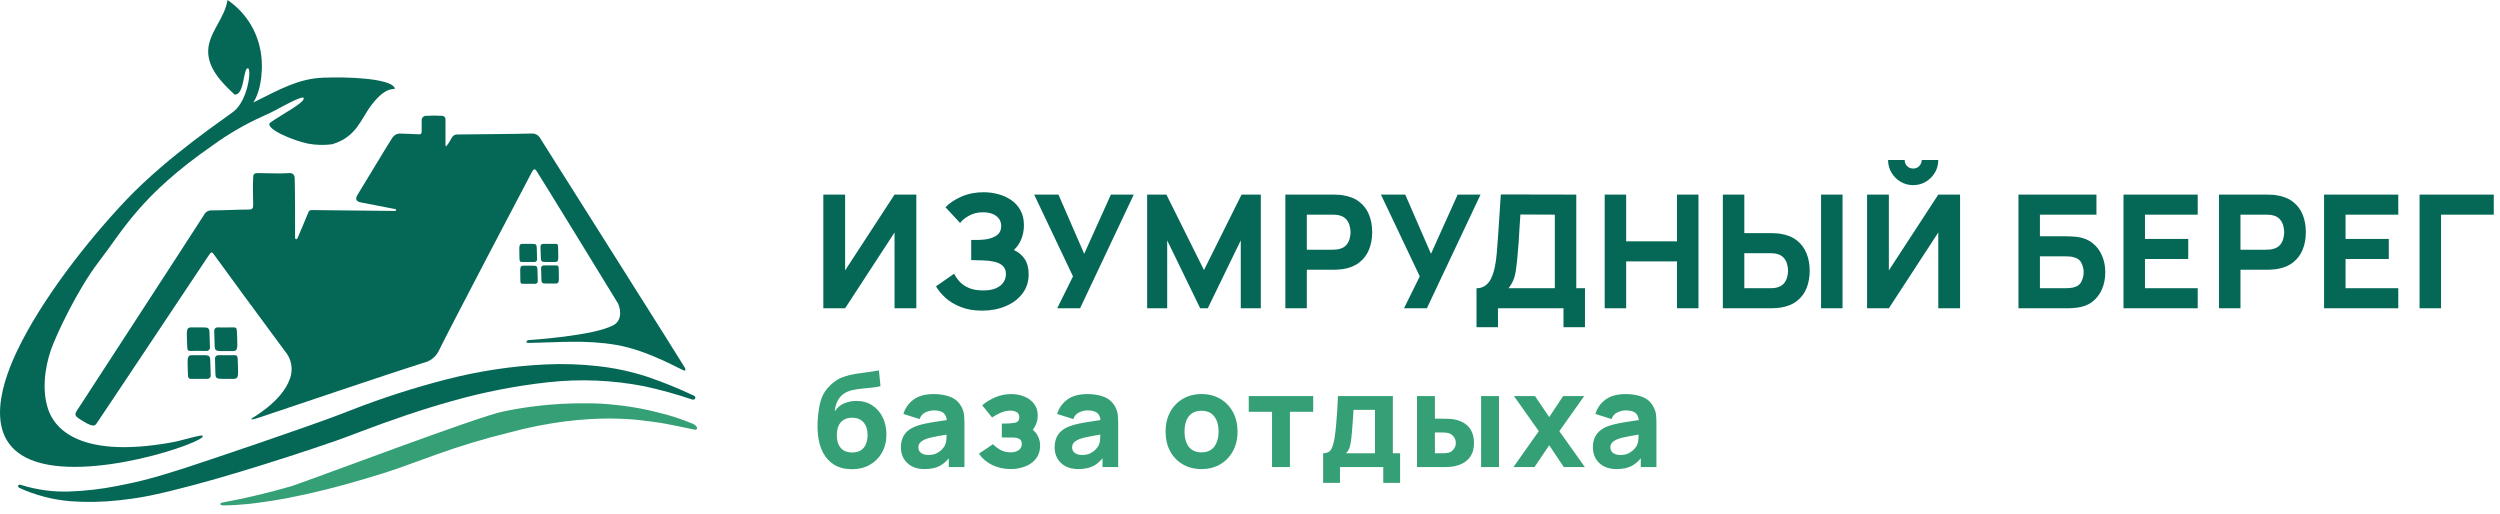
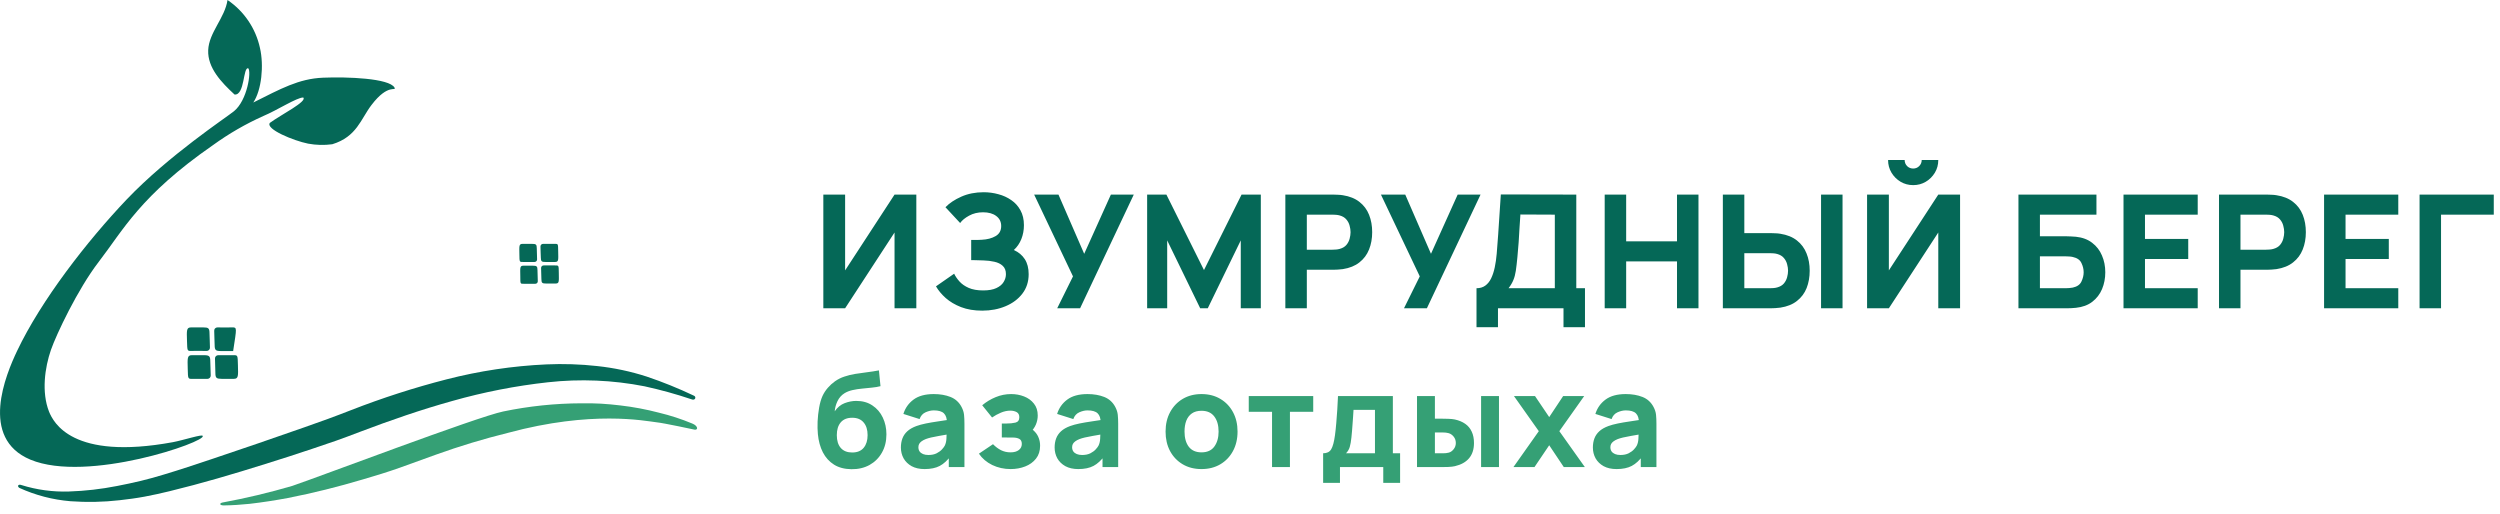
<svg xmlns="http://www.w3.org/2000/svg" width="277" height="57" viewBox="0 0 277 57" fill="none">
  <path d="M101.529 34.157H99.115V25.76L93.639 34.157H91.225V21.561H93.639V29.959L99.115 21.561H101.529V34.157ZM108.833 34.42C107.941 34.42 107.156 34.288 106.48 34.026C105.809 33.764 105.244 33.428 104.783 33.02C104.322 32.606 103.964 32.175 103.707 31.726L105.719 30.326C105.859 30.617 106.057 30.906 106.314 31.192C106.57 31.478 106.911 31.714 107.337 31.901C107.763 32.087 108.296 32.18 108.938 32.18C109.544 32.18 110.031 32.093 110.399 31.918C110.772 31.743 111.04 31.518 111.203 31.244C111.372 30.97 111.457 30.682 111.457 30.378C111.457 29.976 111.337 29.667 111.098 29.451C110.865 29.235 110.562 29.087 110.189 29.005C109.815 28.918 109.422 28.868 109.008 28.857C108.605 28.845 108.314 28.836 108.133 28.83C107.958 28.824 107.839 28.822 107.774 28.822C107.716 28.822 107.661 28.822 107.608 28.822V26.582C107.684 26.582 107.795 26.582 107.941 26.582C108.092 26.582 108.244 26.582 108.396 26.582C108.553 26.576 108.681 26.57 108.78 26.565C109.393 26.535 109.903 26.401 110.311 26.162C110.725 25.923 110.932 25.55 110.932 25.043C110.932 24.576 110.749 24.206 110.381 23.932C110.02 23.658 109.533 23.521 108.92 23.521C108.343 23.521 107.827 23.646 107.372 23.897C106.923 24.142 106.594 24.413 106.384 24.71L104.757 22.961C105.194 22.506 105.78 22.115 106.515 21.789C107.25 21.462 108.075 21.299 108.99 21.299C109.544 21.299 110.087 21.372 110.617 21.518C111.148 21.657 111.626 21.876 112.052 22.174C112.478 22.465 112.816 22.841 113.067 23.302C113.323 23.763 113.451 24.314 113.451 24.955C113.451 25.497 113.355 26.011 113.163 26.495C112.97 26.973 112.693 27.375 112.332 27.702C112.857 27.935 113.262 28.273 113.548 28.716C113.833 29.16 113.976 29.714 113.976 30.378C113.976 31.212 113.743 31.933 113.276 32.539C112.816 33.14 112.195 33.603 111.413 33.93C110.638 34.256 109.778 34.42 108.833 34.42ZM117.138 34.157L118.887 30.623L114.584 21.561H117.278L120.129 28.122L123.086 21.561H125.623L119.674 34.157H117.138ZM127.103 34.157V21.561H129.237L133.401 29.924L137.565 21.561H139.699V34.157H137.477V26.635L133.821 34.157H132.981L129.325 26.635V34.157H127.103ZM142.417 34.157V21.561H147.735C147.857 21.561 148.021 21.567 148.225 21.579C148.435 21.585 148.621 21.602 148.785 21.631C149.537 21.748 150.152 21.996 150.63 22.375C151.114 22.754 151.47 23.232 151.697 23.809C151.925 24.381 152.038 25.019 152.038 25.725C152.038 26.431 151.922 27.072 151.689 27.649C151.461 28.221 151.105 28.696 150.621 29.075C150.143 29.454 149.531 29.702 148.785 29.819C148.621 29.842 148.435 29.86 148.225 29.871C148.015 29.883 147.852 29.889 147.735 29.889H144.796V34.157H142.417ZM144.796 27.667H147.63C147.752 27.667 147.887 27.661 148.032 27.649C148.178 27.638 148.312 27.614 148.435 27.579C148.755 27.492 149.003 27.346 149.178 27.142C149.353 26.932 149.473 26.702 149.537 26.451C149.607 26.194 149.642 25.952 149.642 25.725C149.642 25.497 149.607 25.259 149.537 25.008C149.473 24.751 149.353 24.521 149.178 24.317C149.003 24.107 148.755 23.958 148.435 23.871C148.312 23.836 148.178 23.812 148.032 23.801C147.887 23.789 147.752 23.783 147.63 23.783H144.796V27.667ZM155.562 34.157L157.311 30.623L153.008 21.561H155.702L158.553 28.122L161.51 21.561H164.046L158.098 34.157H155.562ZM163.597 36.257V31.935C163.976 31.935 164.297 31.842 164.559 31.655C164.827 31.463 165.046 31.195 165.215 30.851C165.384 30.501 165.518 30.093 165.618 29.626C165.717 29.16 165.79 28.652 165.836 28.104C165.895 27.404 165.947 26.716 165.994 26.04C166.04 25.358 166.087 24.652 166.134 23.923C166.18 23.188 166.233 22.395 166.291 21.544L174.653 21.561V31.935H175.616V36.257H173.236V34.157H165.976V36.257H163.597ZM167.148 31.935H172.274V23.783L168.46 23.766C168.42 24.343 168.385 24.874 168.355 25.358C168.332 25.842 168.303 26.331 168.268 26.827C168.233 27.323 168.186 27.877 168.128 28.489C168.07 29.101 168.011 29.606 167.953 30.002C167.895 30.393 167.804 30.734 167.682 31.026C167.565 31.317 167.387 31.621 167.148 31.935ZM177.8 34.157V21.561H180.179V26.74H185.812V21.561H188.191V34.157H185.812V28.961H180.179V34.157H177.8ZM190.892 34.157V21.561H193.271V25.83H196.21C196.327 25.83 196.49 25.836 196.7 25.847C196.91 25.853 197.096 25.871 197.26 25.9C198.006 26.017 198.618 26.264 199.097 26.643C199.581 27.023 199.936 27.501 200.164 28.078C200.397 28.649 200.514 29.288 200.514 29.994C200.514 30.699 200.4 31.341 200.173 31.918C199.945 32.489 199.589 32.965 199.105 33.344C198.627 33.723 198.012 33.971 197.26 34.087C197.096 34.111 196.91 34.128 196.7 34.14C196.496 34.151 196.333 34.157 196.21 34.157H190.892ZM193.271 31.935H196.105C196.228 31.935 196.362 31.93 196.508 31.918C196.653 31.906 196.787 31.883 196.91 31.848C197.231 31.761 197.478 31.615 197.653 31.411C197.828 31.201 197.948 30.97 198.012 30.72C198.082 30.463 198.117 30.221 198.117 29.994C198.117 29.766 198.082 29.527 198.012 29.276C197.948 29.02 197.828 28.789 197.653 28.585C197.478 28.375 197.231 28.227 196.91 28.139C196.787 28.104 196.653 28.081 196.508 28.069C196.362 28.058 196.228 28.052 196.105 28.052H193.271V31.935ZM201.773 34.157V21.561H204.153V34.157H201.773ZM206.872 34.157V21.561H209.286V29.959L214.762 21.561H217.176V34.157H214.762V25.76L209.286 34.157H206.872ZM211.981 20.512C211.467 20.512 211.001 20.386 210.581 20.136C210.161 19.885 209.826 19.549 209.575 19.13C209.324 18.71 209.199 18.243 209.199 17.73H211.036C211.036 17.992 211.126 18.217 211.307 18.404C211.494 18.584 211.718 18.675 211.981 18.675C212.243 18.675 212.465 18.584 212.645 18.404C212.832 18.217 212.925 17.992 212.925 17.73H214.762C214.762 18.243 214.637 18.71 214.386 19.13C214.135 19.549 213.8 19.885 213.38 20.136C212.96 20.386 212.494 20.512 211.981 20.512ZM223.644 34.157V21.561H232.286V23.783H226.023V26.18H228.962C229.079 26.18 229.242 26.186 229.452 26.197C229.662 26.203 229.849 26.215 230.012 26.232C230.735 26.308 231.336 26.533 231.814 26.906C232.298 27.273 232.66 27.743 232.899 28.314C233.144 28.88 233.266 29.498 233.266 30.169C233.266 30.839 233.147 31.46 232.907 32.032C232.668 32.597 232.307 33.067 231.823 33.44C231.345 33.807 230.741 34.029 230.012 34.105C229.849 34.122 229.662 34.137 229.452 34.148C229.248 34.154 229.085 34.157 228.962 34.157H223.644ZM226.023 31.935H228.857C228.98 31.935 229.114 31.93 229.26 31.918C229.406 31.906 229.54 31.889 229.662 31.866C230.146 31.761 230.467 31.536 230.624 31.192C230.788 30.848 230.869 30.507 230.869 30.169C230.869 29.825 230.788 29.483 230.624 29.145C230.467 28.801 230.146 28.576 229.662 28.472C229.54 28.442 229.406 28.425 229.26 28.419C229.114 28.407 228.98 28.402 228.857 28.402H226.023V31.935ZM235.285 34.157V21.561H243.507V23.783H237.664V26.477H242.457V28.699H237.664V31.935H243.507V34.157H235.285ZM245.866 34.157V21.561H251.184C251.307 21.561 251.47 21.567 251.674 21.579C251.884 21.585 252.071 21.602 252.234 21.631C252.986 21.748 253.601 21.996 254.08 22.375C254.564 22.754 254.919 23.232 255.147 23.809C255.374 24.381 255.488 25.019 255.488 25.725C255.488 26.431 255.371 27.072 255.138 27.649C254.911 28.221 254.555 28.696 254.071 29.075C253.593 29.454 252.98 29.702 252.234 29.819C252.071 29.842 251.884 29.86 251.674 29.871C251.464 29.883 251.301 29.889 251.184 29.889H248.245V34.157H245.866ZM248.245 27.667H251.079C251.202 27.667 251.336 27.661 251.482 27.649C251.628 27.638 251.762 27.614 251.884 27.579C252.205 27.492 252.453 27.346 252.628 27.142C252.803 26.932 252.922 26.702 252.986 26.451C253.056 26.194 253.091 25.952 253.091 25.725C253.091 25.497 253.056 25.259 252.986 25.008C252.922 24.751 252.803 24.521 252.628 24.317C252.453 24.107 252.205 23.958 251.884 23.871C251.762 23.836 251.628 23.812 251.482 23.801C251.336 23.789 251.202 23.783 251.079 23.783H248.245V27.667ZM257.507 34.157V21.561H265.729V23.783H259.886V26.477H264.679V28.699H259.886V31.935H265.729V34.157H257.507ZM268.088 34.157V21.561H276.31V23.783H270.467V34.157H268.088Z" fill="#056857" />
  <path d="M94.337 51.987C93.579 51.977 92.938 51.81 92.413 51.484C91.888 51.154 91.475 50.699 91.174 50.121C90.877 49.538 90.692 48.862 90.62 48.095C90.581 47.682 90.571 47.218 90.59 46.702C90.615 46.182 90.671 45.672 90.758 45.172C90.846 44.671 90.969 44.241 91.13 43.882C91.285 43.546 91.485 43.24 91.728 42.963C91.975 42.681 92.238 42.443 92.515 42.249C92.84 42.02 93.19 41.845 93.564 41.724C93.939 41.597 94.332 41.5 94.745 41.432C95.158 41.364 95.586 41.303 96.028 41.25C96.475 41.197 96.927 41.126 97.384 41.039L97.559 42.788C97.282 42.861 96.966 42.914 96.611 42.948C96.257 42.983 95.892 43.019 95.518 43.058C95.144 43.092 94.787 43.148 94.447 43.225C94.106 43.303 93.812 43.42 93.564 43.575C93.229 43.784 92.972 44.076 92.792 44.45C92.617 44.819 92.515 45.194 92.486 45.573C92.787 45.135 93.154 44.834 93.586 44.669C94.024 44.504 94.454 44.421 94.876 44.421C95.572 44.421 96.167 44.589 96.662 44.924C97.163 45.254 97.547 45.701 97.814 46.265C98.081 46.824 98.215 47.444 98.215 48.124C98.215 48.897 98.047 49.574 97.712 50.158C97.382 50.741 96.925 51.195 96.342 51.521C95.758 51.841 95.09 51.997 94.337 51.987ZM94.425 50.136C94.988 50.136 95.413 49.961 95.7 49.611C95.987 49.261 96.13 48.794 96.13 48.211C96.13 47.614 95.982 47.145 95.686 46.804C95.394 46.459 94.974 46.287 94.425 46.287C93.866 46.287 93.441 46.459 93.149 46.804C92.862 47.145 92.719 47.614 92.719 48.211C92.719 48.828 92.867 49.305 93.164 49.64C93.46 49.971 93.88 50.136 94.425 50.136ZM102.443 51.973C101.879 51.973 101.401 51.866 101.007 51.652C100.618 51.433 100.322 51.144 100.118 50.784C99.918 50.42 99.819 50.019 99.819 49.582C99.819 49.217 99.875 48.884 99.987 48.583C100.098 48.282 100.278 48.017 100.526 47.788C100.779 47.555 101.116 47.361 101.539 47.205C101.831 47.099 102.178 47.004 102.582 46.921C102.985 46.839 103.442 46.761 103.952 46.688C104.462 46.61 105.023 46.525 105.636 46.433L104.921 46.826C104.921 46.36 104.81 46.017 104.586 45.799C104.363 45.58 103.988 45.471 103.464 45.471C103.172 45.471 102.868 45.541 102.552 45.682C102.237 45.823 102.015 46.073 101.889 46.433L100.096 45.864C100.295 45.213 100.669 44.683 101.218 44.275C101.768 43.867 102.516 43.663 103.464 43.663C104.158 43.663 104.776 43.77 105.315 43.983C105.854 44.197 106.263 44.567 106.54 45.092C106.695 45.383 106.787 45.675 106.817 45.966C106.846 46.258 106.86 46.583 106.86 46.943V51.754H105.126V50.136L105.373 50.471C104.989 51.001 104.574 51.385 104.127 51.623C103.685 51.856 103.123 51.973 102.443 51.973ZM102.866 50.413C103.23 50.413 103.536 50.349 103.784 50.223C104.037 50.092 104.236 49.944 104.382 49.779C104.533 49.613 104.635 49.475 104.688 49.363C104.79 49.149 104.849 48.901 104.863 48.62C104.883 48.333 104.892 48.095 104.892 47.905L105.475 48.051C104.887 48.148 104.411 48.231 104.047 48.299C103.682 48.362 103.388 48.42 103.165 48.474C102.941 48.527 102.744 48.586 102.574 48.649C102.38 48.726 102.222 48.812 102.1 48.904C101.984 48.991 101.896 49.089 101.838 49.195C101.785 49.302 101.758 49.421 101.758 49.553C101.758 49.732 101.802 49.888 101.889 50.019C101.981 50.145 102.11 50.243 102.275 50.311C102.441 50.379 102.637 50.413 102.866 50.413ZM111.978 51.973C111.244 51.973 110.563 51.822 109.937 51.521C109.315 51.215 108.824 50.797 108.464 50.267L110.024 49.217C110.301 49.499 110.597 49.72 110.913 49.881C111.234 50.041 111.584 50.121 111.963 50.121C112.357 50.121 112.663 50.036 112.881 49.866C113.105 49.696 113.217 49.47 113.217 49.188C113.217 48.916 113.127 48.731 112.947 48.634C112.772 48.537 112.549 48.486 112.276 48.481C112.009 48.476 111.739 48.474 111.467 48.474H111.001V46.928H111.467C111.876 46.928 112.223 46.894 112.51 46.826C112.796 46.754 112.94 46.554 112.94 46.229C112.94 45.956 112.84 45.767 112.641 45.66C112.442 45.553 112.211 45.5 111.948 45.5C111.599 45.5 111.246 45.575 110.891 45.726C110.537 45.876 110.214 46.054 109.922 46.258L108.829 44.902C109.276 44.528 109.771 44.229 110.316 44.005C110.865 43.777 111.438 43.663 112.036 43.663C112.541 43.663 113.018 43.75 113.465 43.925C113.917 44.1 114.281 44.365 114.558 44.72C114.84 45.07 114.981 45.509 114.981 46.039C114.981 46.379 114.913 46.712 114.777 47.038C114.641 47.363 114.407 47.687 114.077 48.007L114.062 47.38C114.305 47.507 114.514 47.669 114.689 47.869C114.869 48.063 115.005 48.289 115.097 48.547C115.195 48.804 115.243 49.086 115.243 49.392C115.243 49.956 115.093 50.43 114.791 50.814C114.49 51.197 114.091 51.487 113.596 51.681C113.1 51.875 112.561 51.973 111.978 51.973ZM119.477 51.973C118.913 51.973 118.434 51.866 118.041 51.652C117.652 51.433 117.355 51.144 117.151 50.784C116.952 50.42 116.853 50.019 116.853 49.582C116.853 49.217 116.908 48.884 117.02 48.583C117.132 48.282 117.312 48.017 117.56 47.788C117.812 47.555 118.15 47.361 118.573 47.205C118.864 47.099 119.212 47.004 119.615 46.921C120.018 46.839 120.475 46.761 120.986 46.688C121.496 46.61 122.057 46.525 122.669 46.433L121.955 46.826C121.955 46.36 121.843 46.017 121.62 45.799C121.396 45.58 121.022 45.471 120.497 45.471C120.206 45.471 119.902 45.541 119.586 45.682C119.27 45.823 119.049 46.073 118.923 46.433L117.13 45.864C117.329 45.213 117.703 44.683 118.252 44.275C118.801 43.867 119.55 43.663 120.497 43.663C121.192 43.663 121.809 43.77 122.349 43.983C122.888 44.197 123.296 44.567 123.573 45.092C123.729 45.383 123.821 45.675 123.85 45.966C123.879 46.258 123.894 46.583 123.894 46.943V51.754H122.159V50.136L122.407 50.471C122.023 51.001 121.608 51.385 121.16 51.623C120.718 51.856 120.157 51.973 119.477 51.973ZM119.899 50.413C120.264 50.413 120.57 50.349 120.818 50.223C121.071 50.092 121.27 49.944 121.416 49.779C121.566 49.613 121.668 49.475 121.722 49.363C121.824 49.149 121.882 48.901 121.897 48.62C121.916 48.333 121.926 48.095 121.926 47.905L122.509 48.051C121.921 48.148 121.445 48.231 121.08 48.299C120.716 48.362 120.422 48.42 120.198 48.474C119.975 48.527 119.778 48.586 119.608 48.649C119.413 48.726 119.256 48.812 119.134 48.904C119.017 48.991 118.93 49.089 118.872 49.195C118.818 49.302 118.791 49.421 118.791 49.553C118.791 49.732 118.835 49.888 118.923 50.019C119.015 50.145 119.144 50.243 119.309 50.311C119.474 50.379 119.671 50.413 119.899 50.413ZM133.125 51.973C132.333 51.973 131.638 51.795 131.04 51.441C130.443 51.086 129.976 50.597 129.641 49.975C129.31 49.348 129.145 48.629 129.145 47.818C129.145 46.996 129.315 46.275 129.655 45.653C129.996 45.026 130.465 44.538 131.062 44.188C131.66 43.838 132.348 43.663 133.125 43.663C133.917 43.663 134.612 43.84 135.21 44.195C135.812 44.55 136.281 45.041 136.617 45.667C136.952 46.289 137.12 47.006 137.12 47.818C137.12 48.634 136.95 49.356 136.609 49.983C136.274 50.605 135.805 51.093 135.203 51.448C134.605 51.798 133.912 51.973 133.125 51.973ZM133.125 50.121C133.762 50.121 134.236 49.907 134.547 49.48C134.862 49.047 135.02 48.493 135.02 47.818C135.02 47.118 134.86 46.559 134.539 46.141C134.223 45.723 133.752 45.514 133.125 45.514C132.693 45.514 132.338 45.611 132.061 45.806C131.784 46 131.577 46.27 131.441 46.615C131.31 46.96 131.245 47.361 131.245 47.818C131.245 48.522 131.402 49.084 131.718 49.502C132.039 49.915 132.508 50.121 133.125 50.121ZM140.942 51.754V45.631H138.362V43.882H145.505V45.631H142.925V51.754H140.942ZM146.603 53.503V50.223C147.02 50.223 147.317 50.077 147.492 49.786C147.672 49.494 147.813 48.974 147.915 48.226C147.973 47.793 148.021 47.339 148.06 46.863C148.104 46.387 148.141 45.898 148.17 45.398C148.199 44.897 148.226 44.392 148.25 43.882H154.329V50.223H155.131V53.503H153.265V51.754H148.469V53.503H146.603ZM149.139 50.223H152.346V45.412H149.97C149.956 45.679 149.939 45.947 149.919 46.214C149.905 46.481 149.885 46.746 149.861 47.009C149.841 47.271 149.822 47.526 149.803 47.774C149.783 48.017 149.761 48.25 149.737 48.474C149.693 48.901 149.632 49.249 149.555 49.516C149.477 49.783 149.338 50.019 149.139 50.223ZM157.005 51.754V43.882H158.987V46.389H159.702C159.921 46.389 160.176 46.394 160.467 46.404C160.759 46.413 160.999 46.438 161.189 46.477C161.65 46.578 162.039 46.741 162.355 46.965C162.671 47.188 162.909 47.477 163.069 47.832C163.235 48.182 163.317 48.6 163.317 49.086C163.317 49.786 163.135 50.349 162.771 50.777C162.411 51.2 161.889 51.492 161.203 51.652C161.014 51.696 160.771 51.725 160.474 51.739C160.178 51.749 159.921 51.754 159.702 51.754H157.005ZM158.987 50.223H159.921C160.008 50.223 160.105 50.218 160.212 50.209C160.319 50.199 160.426 50.179 160.533 50.15C160.737 50.092 160.917 49.963 161.072 49.764C161.228 49.565 161.305 49.339 161.305 49.086C161.305 48.809 161.225 48.573 161.065 48.379C160.905 48.18 160.717 48.051 160.504 47.993C160.402 47.964 160.3 47.944 160.197 47.934C160.095 47.925 160.003 47.92 159.921 47.92H158.987V50.223ZM164.105 51.754V43.882H166.087V51.754H164.105ZM167.687 51.754L170.5 47.774L167.745 43.882H170.078L171.652 46.214L173.198 43.882H175.53L172.775 47.774L175.603 51.754H173.27L171.652 49.334L170.019 51.754H167.687ZM179.116 51.973C178.552 51.973 178.073 51.866 177.68 51.652C177.291 51.433 176.994 51.144 176.79 50.784C176.591 50.42 176.491 50.019 176.491 49.582C176.491 49.217 176.547 48.884 176.659 48.583C176.771 48.282 176.951 48.017 177.199 47.788C177.451 47.555 177.789 47.361 178.212 47.205C178.503 47.099 178.851 47.004 179.254 46.921C179.657 46.839 180.114 46.761 180.624 46.688C181.135 46.61 181.696 46.525 182.308 46.433L181.594 46.826C181.594 46.36 181.482 46.017 181.259 45.799C181.035 45.58 180.661 45.471 180.136 45.471C179.845 45.471 179.541 45.541 179.225 45.682C178.909 45.823 178.688 46.073 178.562 46.433L176.768 45.864C176.968 45.213 177.342 44.683 177.891 44.275C178.44 43.867 179.189 43.663 180.136 43.663C180.831 43.663 181.448 43.77 181.988 43.983C182.527 44.197 182.935 44.567 183.212 45.092C183.368 45.383 183.46 45.675 183.489 45.966C183.518 46.258 183.533 46.583 183.533 46.943V51.754H181.798V50.136L182.046 50.471C181.662 51.001 181.247 51.385 180.799 51.623C180.357 51.856 179.796 51.973 179.116 51.973ZM179.538 50.413C179.903 50.413 180.209 50.349 180.457 50.223C180.71 50.092 180.909 49.944 181.055 49.779C181.205 49.613 181.307 49.475 181.361 49.363C181.463 49.149 181.521 48.901 181.536 48.62C181.555 48.333 181.565 48.095 181.565 47.905L182.148 48.051C181.56 48.148 181.084 48.231 180.719 48.299C180.355 48.362 180.061 48.42 179.837 48.474C179.614 48.527 179.417 48.586 179.247 48.649C179.052 48.726 178.894 48.812 178.773 48.904C178.656 48.991 178.569 49.089 178.511 49.195C178.457 49.302 178.43 49.421 178.43 49.553C178.43 49.732 178.474 49.888 178.562 50.019C178.654 50.145 178.783 50.243 178.948 50.311C179.113 50.379 179.31 50.413 179.538 50.413Z" fill="#35A075" />
  <g clip-path="url(#clip0_991_1464)">
-     <path d="M75.873 40.728C75.873 40.646 60.611 16.534 59.891 15.374C59.798 15.186 59.652 15.03 59.47 14.927C59.288 14.824 59.079 14.777 58.871 14.794C57.904 14.842 51.428 14.886 50.655 14.9C50.531 14.896 50.407 14.927 50.301 14.992C50.194 15.056 50.109 15.15 50.056 15.263C49.883 15.608 49.673 15.932 49.427 16.229C49.402 16.203 49.383 16.172 49.371 16.138C49.359 16.104 49.355 16.067 49.36 16.031C49.36 15.142 49.36 14.151 49.36 13.257C49.364 13.202 49.358 13.147 49.34 13.096C49.322 13.044 49.293 12.996 49.256 12.956C49.219 12.916 49.173 12.884 49.123 12.863C49.072 12.841 49.018 12.831 48.963 12.832C48.287 12.793 47.9 12.798 47.248 12.832C47.178 12.825 47.109 12.834 47.043 12.857C46.978 12.88 46.918 12.917 46.868 12.965C46.818 13.013 46.779 13.071 46.754 13.136C46.728 13.2 46.717 13.27 46.721 13.339C46.721 13.745 46.721 14.151 46.721 14.557C46.721 14.799 46.643 14.9 46.387 14.881C45.754 14.842 45.116 14.832 44.454 14.803C44.268 14.78 44.079 14.809 43.908 14.886C43.738 14.964 43.592 15.088 43.487 15.243C43.081 15.838 40.544 20.076 39.621 21.575C39.317 22.058 39.452 22.333 40.037 22.44L43.855 23.179C43.927 23.179 43.908 23.377 43.734 23.372C43.7 23.372 36.194 23.295 34.58 23.276C34.488 23.259 34.392 23.279 34.313 23.33C34.235 23.381 34.178 23.46 34.155 23.551C34.063 23.822 33.266 25.668 32.985 26.335C32.952 26.422 32.894 26.519 32.806 26.504C32.719 26.49 32.691 26.388 32.695 26.292C32.7 26.195 32.695 20.347 32.652 19.753C32.652 19.375 32.42 19.158 32.091 19.177C30.907 19.26 29.723 19.177 28.534 19.177C28.191 19.177 28.051 19.303 28.051 19.661C27.993 20.685 28.051 21.71 28.051 22.735C28.051 23.116 27.92 23.218 27.568 23.218C26.205 23.218 24.847 23.31 23.488 23.31C23.311 23.295 23.134 23.332 22.978 23.419C22.822 23.505 22.695 23.635 22.614 23.793C20.971 26.369 9.507 43.975 8.545 45.459C8.221 45.943 8.327 46.107 8.816 46.426C10.304 47.392 10.478 47.204 10.686 46.938C10.894 46.672 21.932 30.076 23.16 28.249C23.411 27.882 23.493 27.877 23.74 28.249C23.914 28.515 29.539 36.185 31.574 38.91C31.929 39.324 32.167 39.825 32.264 40.361C32.36 40.897 32.313 41.449 32.125 41.96C31.202 44.594 27.828 46.339 27.843 46.411C27.858 46.484 27.872 46.551 28.843 46.223C30.201 45.769 44.053 41.09 46.904 40.201C47.265 40.127 47.605 39.972 47.898 39.749C48.19 39.526 48.429 39.239 48.596 38.91C49.708 36.615 58.745 19.39 58.963 19.008C59.127 18.699 59.287 18.689 59.446 18.941C59.813 19.482 67.619 32.212 68.455 33.589C68.634 33.884 69.107 35.368 68.01 36.006C65.835 37.229 58.566 37.678 58.542 37.688C58.518 37.697 58.33 37.741 58.33 37.871C58.33 38.002 58.484 37.992 58.566 37.992C61.761 37.958 64.849 37.62 68.324 38.224C72.017 38.867 75.714 41.148 75.864 41.066C76.014 40.984 75.927 40.853 75.873 40.728Z" fill="#056857" />
    <path d="M61.471 29.409C61.239 29.409 60.471 29.409 60.234 29.409C60.196 29.408 60.158 29.415 60.123 29.43C60.089 29.444 60.057 29.465 60.031 29.493C60.004 29.52 59.984 29.552 59.971 29.588C59.957 29.623 59.952 29.661 59.953 29.699C59.953 30.158 59.987 30.506 59.987 30.931C59.987 31.357 60.084 31.415 60.514 31.415H61.568C61.978 31.415 61.925 31.163 61.916 30.264C61.906 29.365 61.916 29.409 61.471 29.409Z" fill="#056857" />
    <path d="M61.407 27.021C61.171 27.021 60.402 27.021 60.166 27.021C60.127 27.021 60.09 27.029 60.055 27.044C60.02 27.059 59.988 27.081 59.962 27.108C59.936 27.136 59.915 27.169 59.902 27.204C59.889 27.24 59.883 27.278 59.885 27.316C59.885 27.77 59.919 28.118 59.924 28.544C59.929 28.969 60.016 29.027 60.446 29.027H61.504C61.915 29.027 61.862 28.771 61.847 27.872C61.833 26.973 61.857 27.016 61.407 27.021Z" fill="#056857" />
    <path d="M57.991 29.027C58.223 29.027 58.992 29.027 59.228 29.027C59.267 29.027 59.304 29.019 59.339 29.004C59.374 28.989 59.406 28.967 59.432 28.94C59.458 28.912 59.478 28.88 59.492 28.844C59.505 28.808 59.511 28.77 59.509 28.732C59.509 28.278 59.475 27.93 59.475 27.505C59.475 27.079 59.378 27.021 58.948 27.021H57.895C57.484 27.021 57.537 27.277 57.547 28.176C57.556 29.075 57.556 29.027 57.991 29.027Z" fill="#056857" />
    <path d="M58.065 31.443C58.301 31.443 59.07 31.443 59.307 31.443C59.344 31.444 59.382 31.437 59.417 31.423C59.452 31.408 59.484 31.387 59.51 31.36C59.536 31.332 59.557 31.3 59.57 31.265C59.583 31.229 59.589 31.191 59.587 31.154C59.587 30.694 59.553 30.346 59.553 29.921C59.553 29.496 59.456 29.438 59.026 29.438H57.992C57.581 29.438 57.639 29.689 57.649 30.588C57.658 31.487 57.625 31.443 58.065 31.443Z" fill="#056857" />
    <path d="M25.788 39.355C25.484 39.355 24.488 39.355 24.184 39.355C24.134 39.354 24.085 39.362 24.04 39.381C23.994 39.4 23.953 39.428 23.919 39.463C23.885 39.499 23.858 39.541 23.841 39.587C23.825 39.634 23.818 39.683 23.821 39.732C23.821 40.322 23.865 40.771 23.865 41.327C23.865 41.883 23.99 41.97 24.546 41.975C25.029 41.975 25.406 41.975 25.914 41.975C26.421 41.975 26.397 41.646 26.363 40.481C26.329 39.316 26.363 39.35 25.788 39.355Z" fill="#056857" />
-     <path d="M25.707 36.276C25.403 36.301 24.402 36.276 24.098 36.276C24.048 36.275 23.999 36.284 23.954 36.303C23.908 36.321 23.867 36.349 23.833 36.385C23.799 36.42 23.772 36.462 23.756 36.509C23.739 36.555 23.732 36.604 23.735 36.654C23.735 37.243 23.779 37.697 23.784 38.248C23.788 38.799 23.904 38.891 24.46 38.896C24.944 38.896 25.325 38.896 25.833 38.896C26.34 38.896 26.316 38.567 26.277 37.403C26.239 36.238 26.277 36.276 25.707 36.276Z" fill="#056857" />
+     <path d="M25.707 36.276C25.403 36.301 24.402 36.276 24.098 36.276C24.048 36.275 23.999 36.284 23.954 36.303C23.908 36.321 23.867 36.349 23.833 36.385C23.799 36.42 23.772 36.462 23.756 36.509C23.739 36.555 23.732 36.604 23.735 36.654C23.735 37.243 23.779 37.697 23.784 38.248C23.788 38.799 23.904 38.891 24.46 38.896C24.944 38.896 25.325 38.896 25.833 38.896C26.239 36.238 26.277 36.276 25.707 36.276Z" fill="#056857" />
    <path d="M21.29 38.886C21.594 38.857 22.59 38.886 22.899 38.886C22.948 38.886 22.997 38.877 23.042 38.857C23.088 38.838 23.128 38.809 23.163 38.773C23.196 38.738 23.223 38.696 23.24 38.649C23.257 38.603 23.264 38.554 23.262 38.505C23.262 37.915 23.218 37.465 23.213 36.915C23.208 36.364 23.092 36.277 22.532 36.277C22.049 36.277 21.672 36.277 21.164 36.277C20.657 36.277 20.681 36.605 20.719 37.77C20.758 38.935 20.719 38.886 21.29 38.886Z" fill="#056857" />
    <path d="M21.376 41.98C21.68 41.98 22.676 41.98 22.98 41.98C23.03 41.98 23.079 41.97 23.124 41.95C23.17 41.931 23.211 41.903 23.245 41.867C23.28 41.831 23.306 41.789 23.324 41.743C23.341 41.697 23.35 41.647 23.348 41.598C23.348 41.008 23.299 40.559 23.299 40.008C23.299 39.457 23.174 39.36 22.618 39.355C22.134 39.355 21.758 39.355 21.25 39.355C20.743 39.355 20.767 39.689 20.801 40.849C20.834 42.008 20.801 41.984 21.376 41.98Z" fill="#056857" />
    <path d="M25.992 10.478C24.542 9.139 22.99 7.53 23.068 5.563C23.145 3.596 24.924 1.982 25.209 0C27.046 1.244 28.334 3.148 28.804 5.316C29.254 7.25 28.988 9.98 28.065 11.358C31.105 9.84 33.096 8.719 35.798 8.608C38.499 8.496 43.12 8.675 43.709 9.7C43.927 10.183 43.038 9.163 41.162 11.633C39.974 13.184 39.538 15.152 36.813 15.983C35.922 16.103 35.019 16.08 34.135 15.915C32.502 15.586 29.394 14.296 29.901 13.615C31.144 12.701 34.082 11.237 33.599 10.802C32.883 10.802 30.699 12.218 29.196 12.846C27.224 13.729 25.349 14.812 23.599 16.079C15.523 21.676 13.643 25.509 10.927 29.027C8.602 32.057 6.239 37.059 5.645 38.766C4.963 40.728 4.586 43.458 5.432 45.609C5.915 46.783 7.984 51.051 19.158 48.992C20.279 48.784 22.512 48.059 22.454 48.306C22.937 48.925 9.68 53.559 3.373 50.93C-2.33 48.552 0.657 41.491 1.894 38.882C4.572 33.251 9.627 26.741 14.044 22.092C18.699 17.215 25.098 13.001 25.929 12.319C27.408 11.106 27.862 7.941 27.509 7.568C26.915 7.394 27.142 10.555 25.992 10.478Z" fill="#056857" />
    <path d="M2.374 53.743C4.079 54.277 5.862 54.519 7.647 54.458C9.432 54.399 11.21 54.195 12.963 53.849C13.852 53.685 14.737 53.482 15.612 53.279C16.486 53.076 17.337 52.825 18.207 52.564C19.942 52.047 21.672 51.462 23.402 50.887L28.593 49.127L33.769 47.33L36.345 46.411C37.167 46.121 38.037 45.769 38.892 45.445C42.349 44.096 45.883 42.956 49.477 42.033C53.099 41.101 56.808 40.545 60.544 40.375C62.42 40.291 64.299 40.352 66.165 40.559C68.034 40.758 69.877 41.15 71.665 41.728C73.43 42.324 75.158 43.023 76.841 43.821C77.204 43.937 77.044 44.41 76.648 44.251C74.93 43.671 73.18 43.187 71.409 42.801C67.887 42.11 64.28 41.96 60.713 42.356C57.139 42.75 53.603 43.44 50.144 44.42C46.664 45.387 43.252 46.571 39.849 47.861C38.989 48.185 38.153 48.514 37.244 48.828C36.336 49.142 35.504 49.427 34.63 49.717C32.886 50.303 31.139 50.869 29.386 51.413C25.877 52.516 22.354 53.559 18.753 54.434C17.854 54.652 16.946 54.855 16.013 55.029C15.08 55.203 14.176 55.319 13.248 55.425C11.442 55.631 9.62 55.668 7.806 55.536C5.847 55.374 3.931 54.874 2.142 54.057C1.862 53.864 2.026 53.617 2.374 53.743Z" fill="#056857" />
    <path d="M24.643 55.681C27.251 55.2 29.832 54.586 32.376 53.84C35.049 52.946 52.921 46.165 55.763 45.59C58.606 44.999 61.501 44.696 64.404 44.686H65.492L66.579 44.725L67.662 44.807L68.744 44.923C70.182 45.09 71.607 45.358 73.007 45.725C74.269 46.028 75.506 46.43 76.704 46.928C77.333 47.175 77.395 47.668 76.956 47.605C76.956 47.605 73.495 46.861 72.794 46.798C71.407 46.629 65.579 45.45 56.29 47.958C53.589 48.626 50.924 49.432 48.306 50.374C46.986 50.858 45.657 51.341 44.294 51.824C42.931 52.308 41.588 52.714 40.22 53.115C37.485 53.932 34.71 54.627 31.902 55.178C30.491 55.44 29.08 55.662 27.649 55.826C26.707 55.923 25.755 55.99 24.808 56C24.315 56.005 24.286 55.758 24.643 55.681Z" fill="#35A075" />
  </g>
  <defs>
    <clipPath id="clip0_991_1464">
      <rect width="77.231" height="56" fill="white" />
    </clipPath>
  </defs>
</svg>